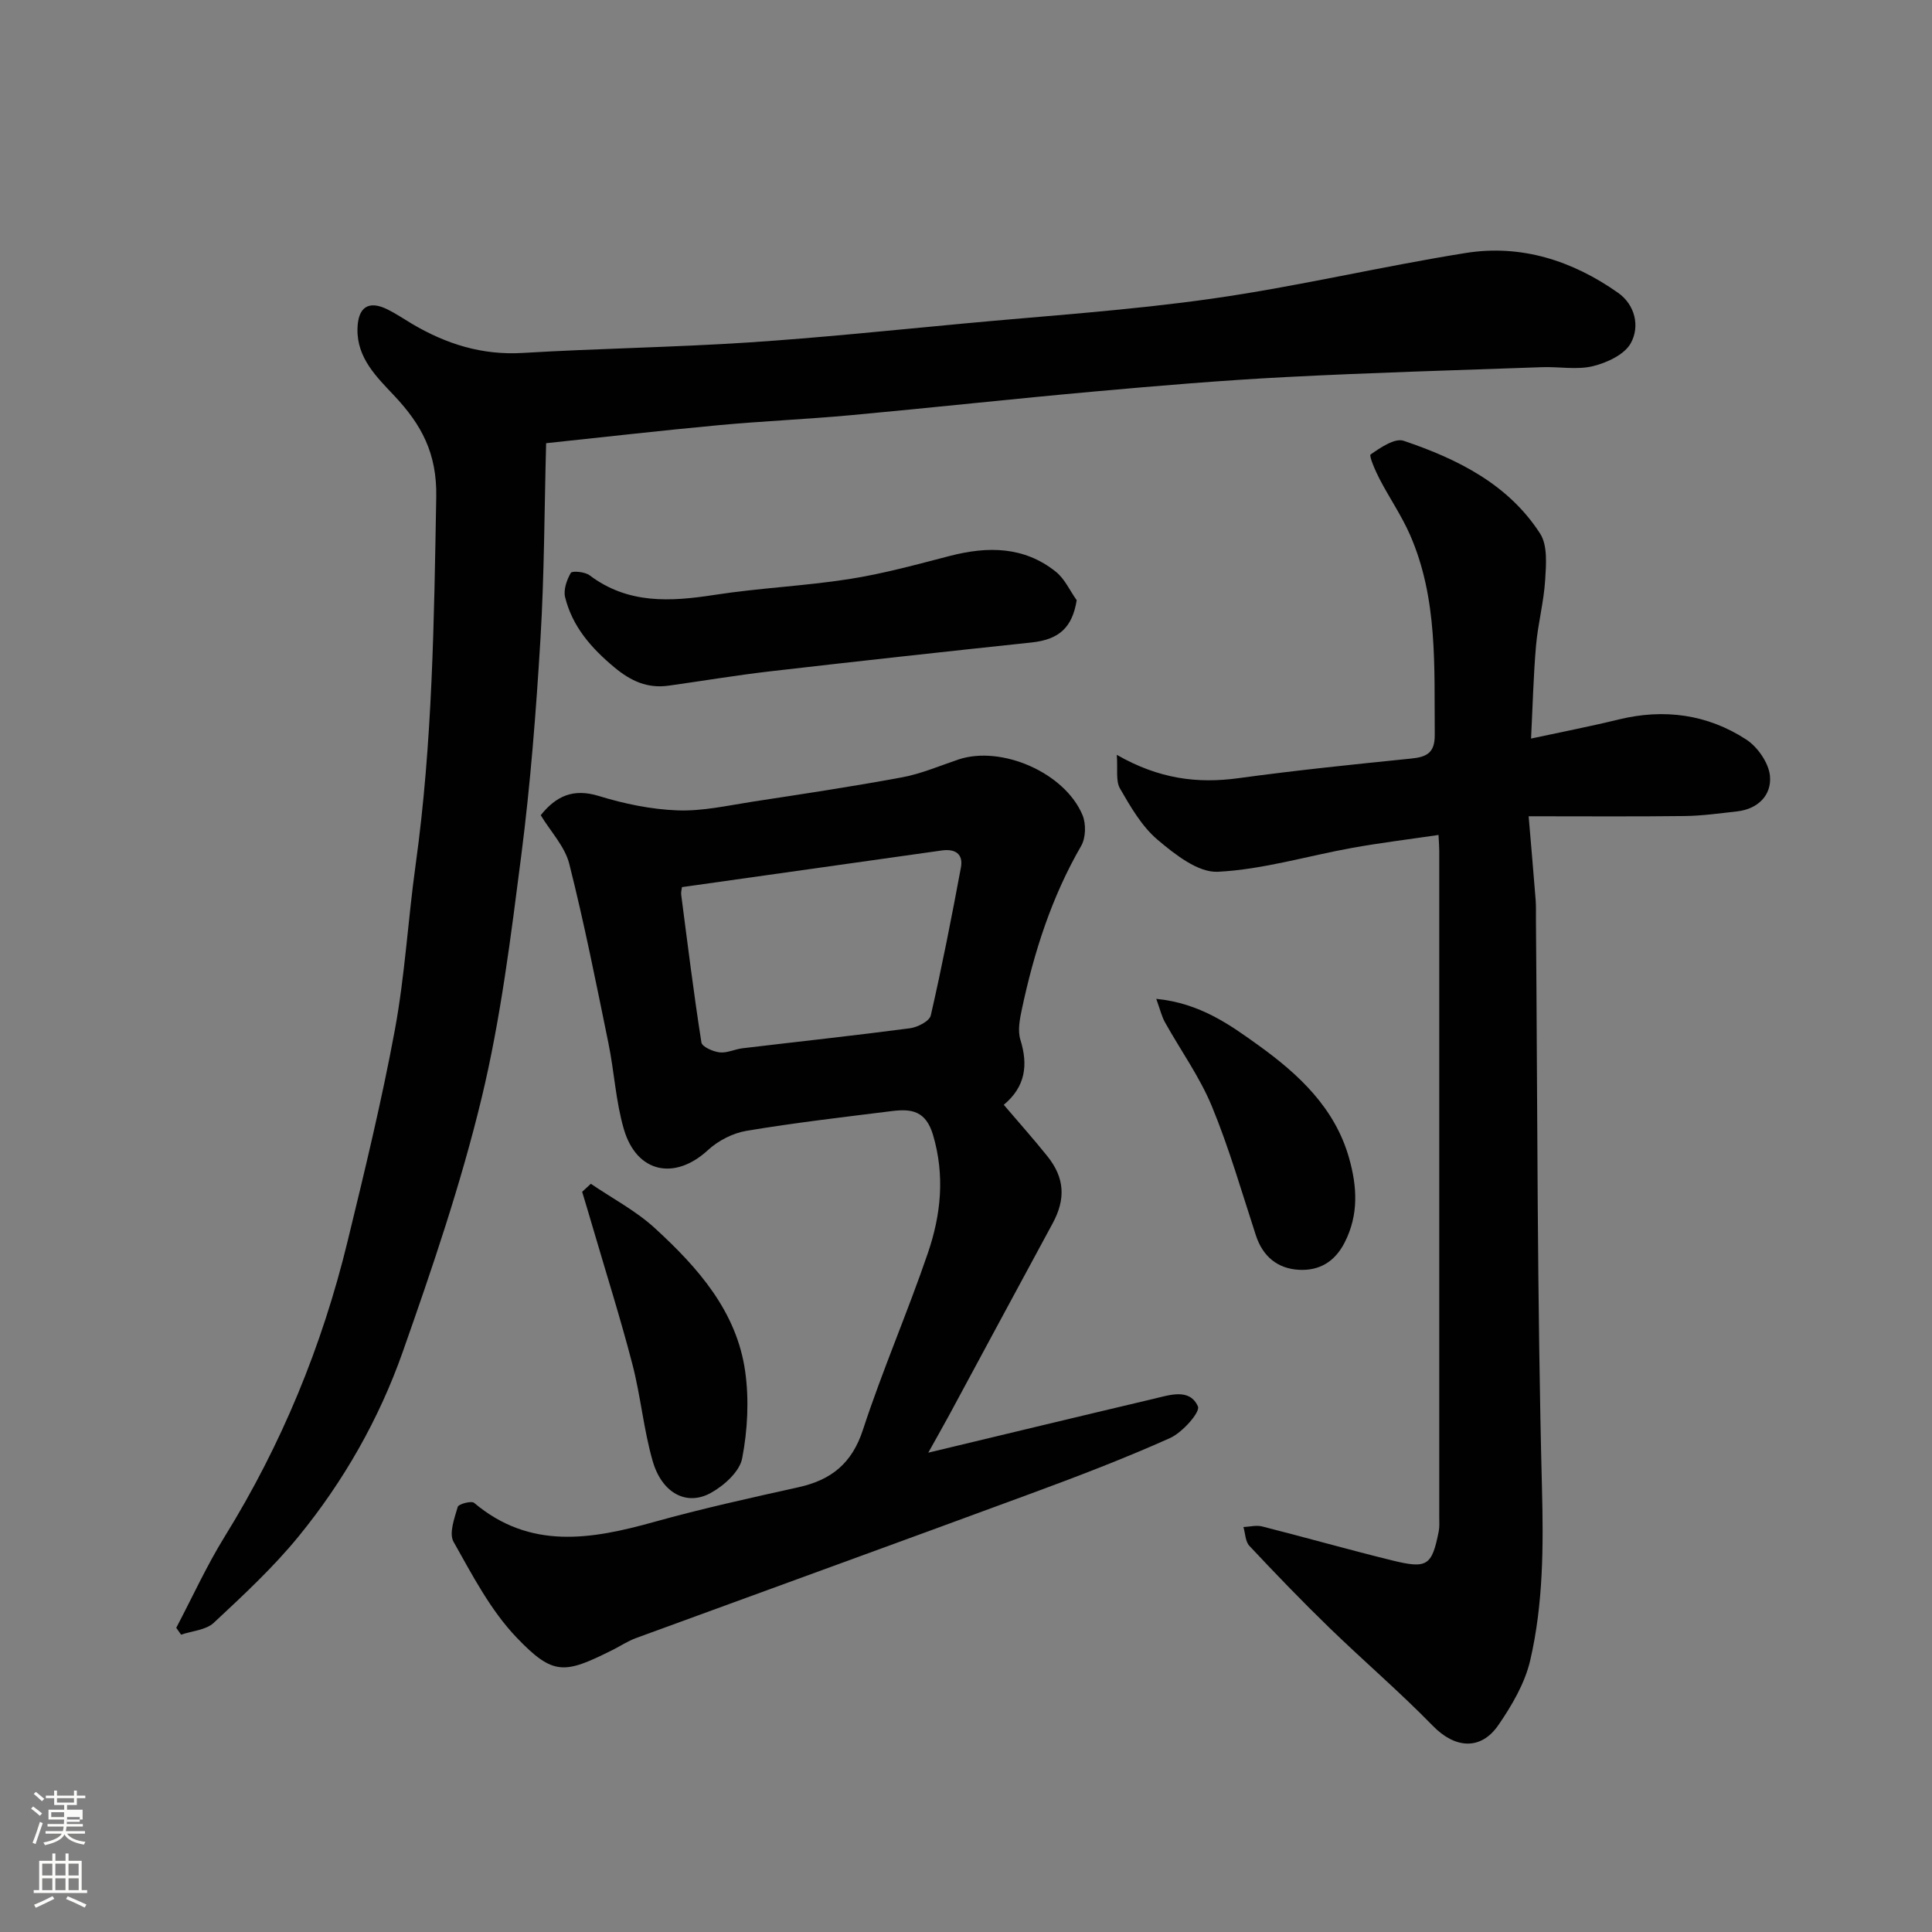
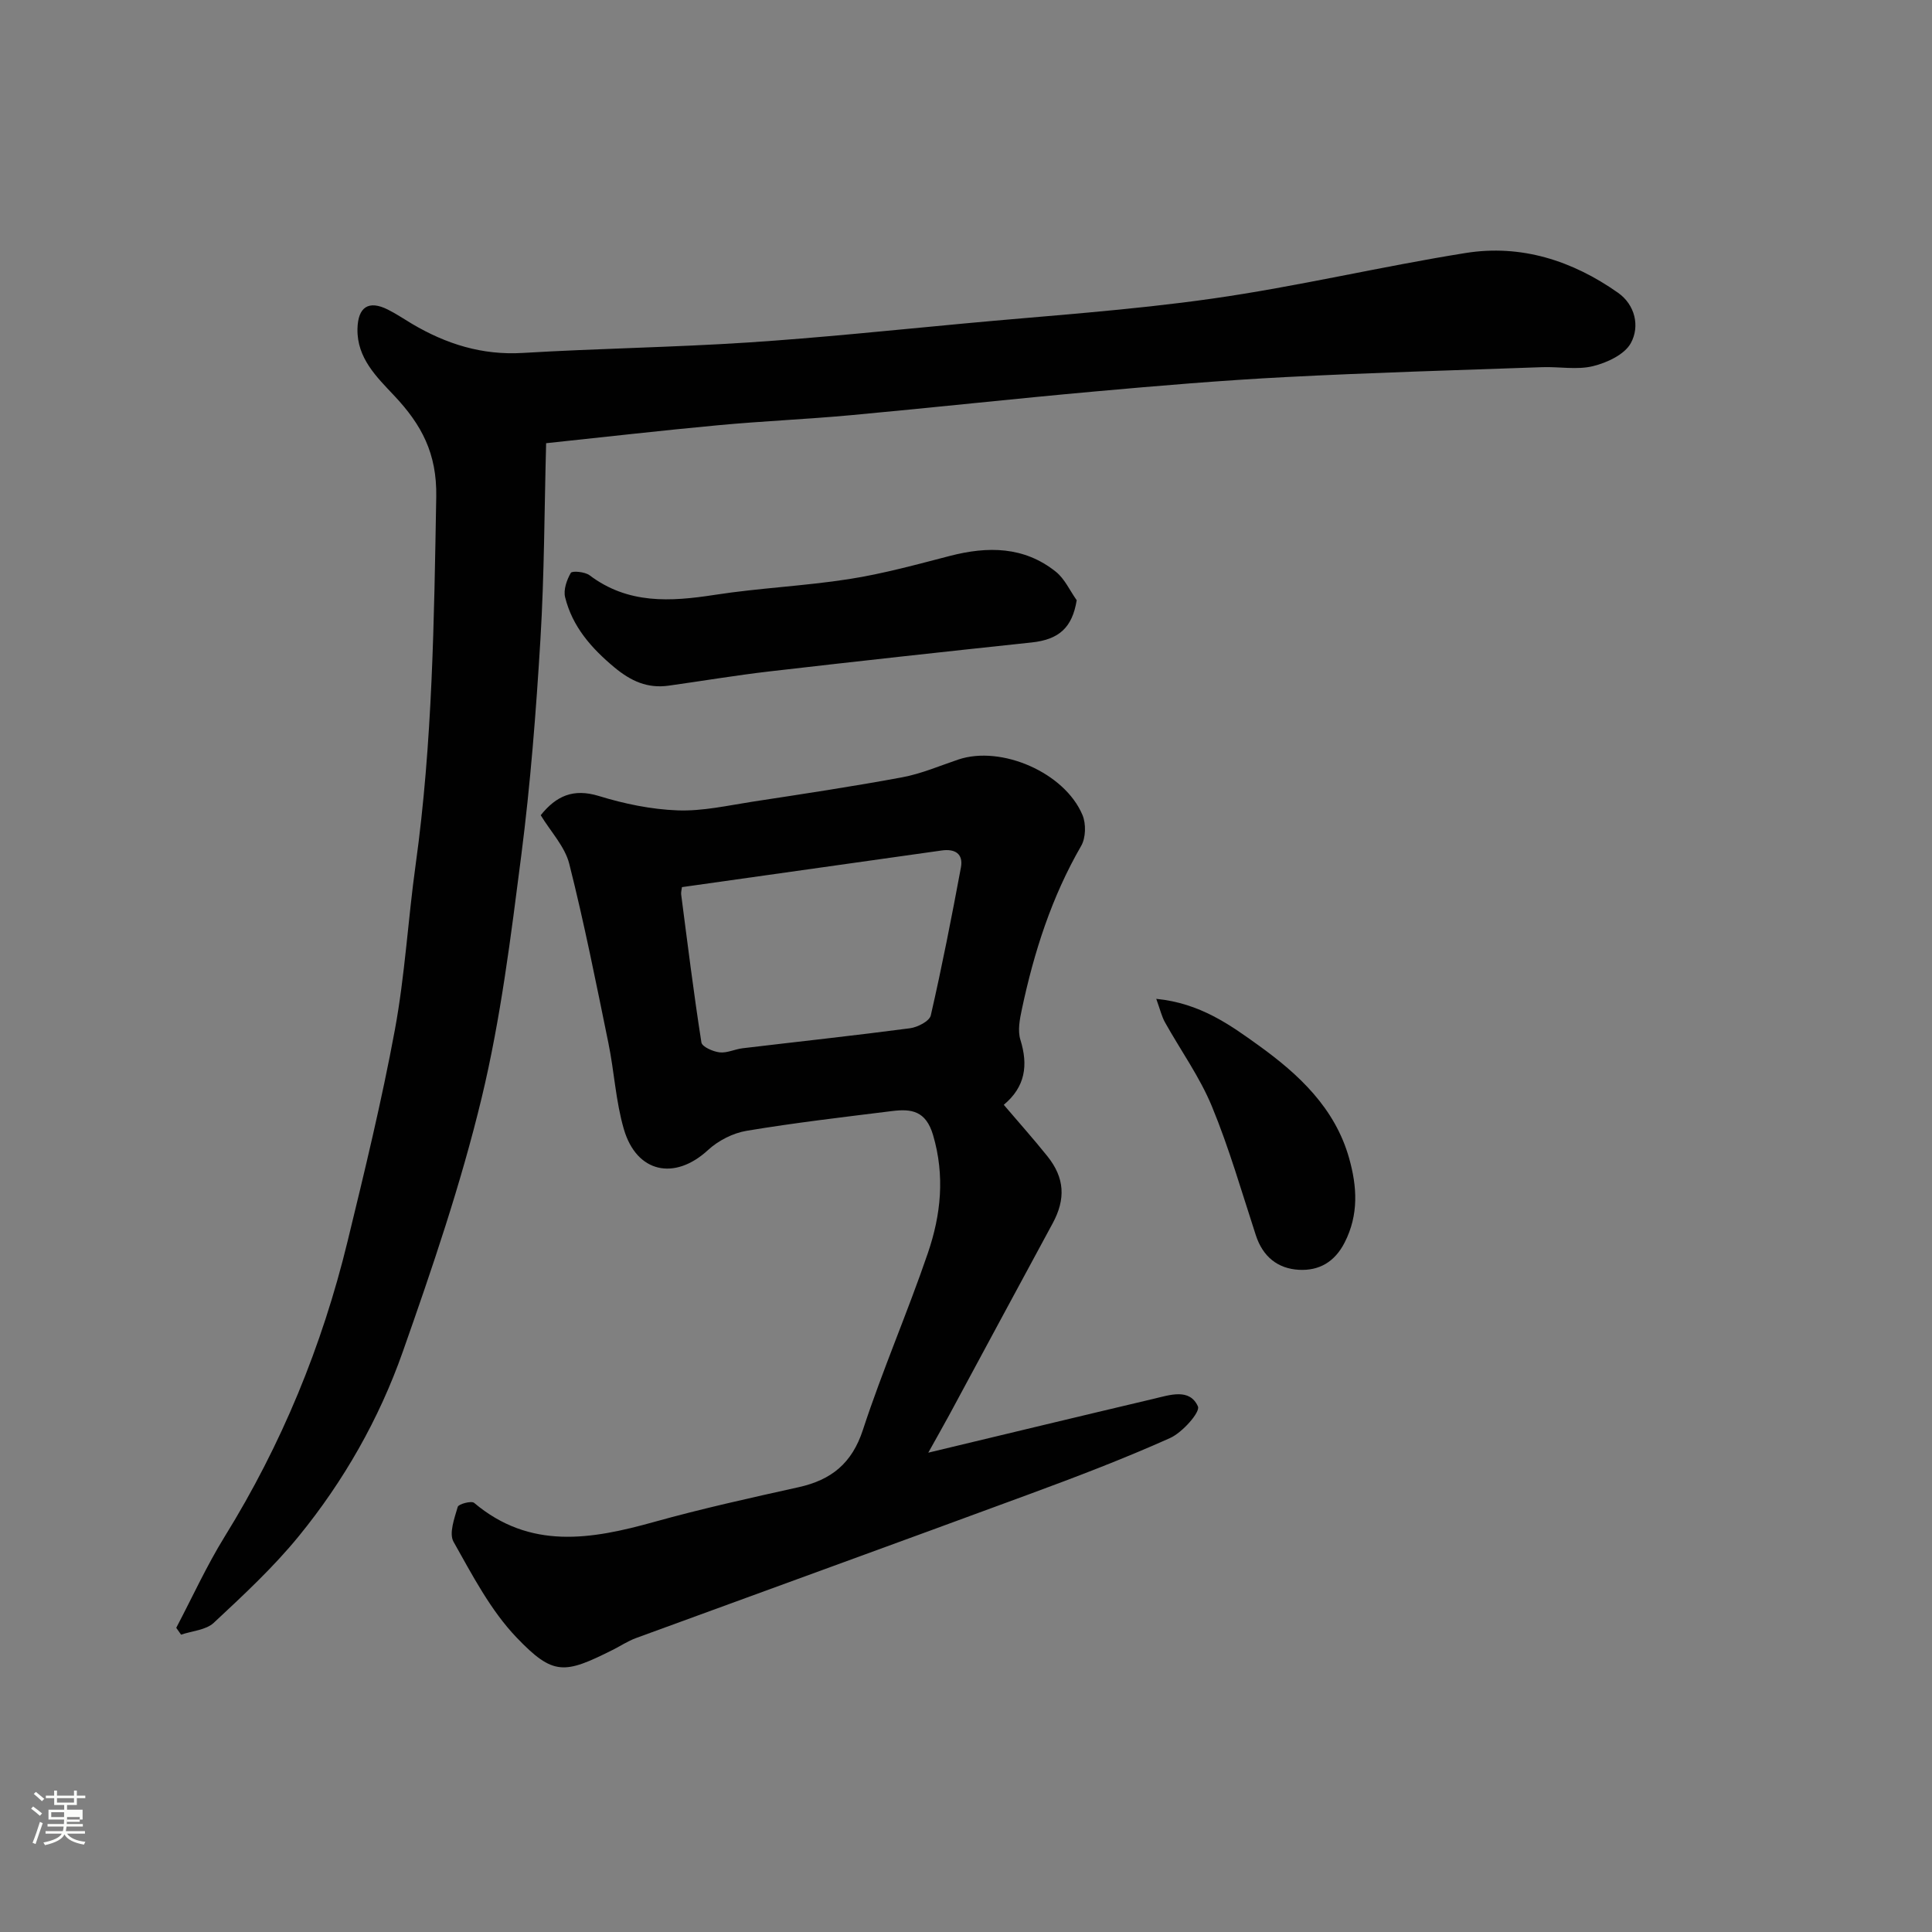
<svg xmlns="http://www.w3.org/2000/svg" enable-background="new 0 0 400 400" viewBox="0 0 400 400">
  <rect x="0" y="0" width="400" height="400" fill="#808080" stroke="none" />
  <path d="m6.44 374.46.42-.45c.65.47 1.27.95 1.85 1.44l-.45.49c-.65-.56-1.25-1.06-1.82-1.48m.93 7.33-.63-.26c.55-1.36 1.05-2.8 1.52-4.33.19.1.38.19.59.27-.46 1.29-.95 2.73-1.48 4.32m-.38-10.38.44-.42c.43.34 1.01.82 1.74 1.44l-.49.49c-.53-.51-1.09-1.01-1.69-1.51m2.5.35h1.72v-1.04h.59v1.04h3.52v-1.04h.59v1.04h1.75v.53h-1.75v1.42h-2.03v.97h3.22v2.03h-3.24c0 .35-.01.66-.03.93h3.32v.53h-3.37c-.03.27-.08.58-.15.94h3.96v.53h-3.71c.67.92 1.93 1.48 3.79 1.68-.13.24-.23.44-.29.59-2.13-.38-3.48-1.08-4.04-2.12-.43.97-1.77 1.72-4.03 2.23-.09-.19-.2-.37-.33-.55 2.1-.42 3.37-1.03 3.81-1.83h-3.36v-.53h3.58c.08-.29.13-.61.16-.94h-3.33v-.53h3.39c.02-.27.04-.58.04-.93h-3.23v-2.03h3.25v-.97h-2.07v-1.42h-1.73zm1.12 3.44v1h2.65c.01-.3.02-.44.01-.4v-.25-.35zm1.19-2h3.52v-.91h-3.52zm4.71 3h-2.63v.59c0 .15-.01.28-.01.4h2.64v-1.99z" fill="#fbfcfa" />
-   <path d="m13.56 383.74h.63v1.52h2.72v6.07h1.13v.6h-11.06v-.6h1.13v-6.07h2.73v-1.52h.63v1.52h2.1v-1.52zm-2.69 8.83.38.56c-1.24.63-2.53 1.25-3.85 1.85-.1-.21-.21-.42-.34-.63 1.36-.55 2.63-1.15 3.81-1.78m-2.13-4.27h2.1v-2.45h-2.1zm0 3.04h2.1v-2.46h-2.1zm2.72-3.04h2.1v-2.45h-2.1zm0 3.04h2.1v-2.46h-2.1zm6.07 3.6c-1.41-.71-2.7-1.3-3.86-1.78l.35-.56c1.45.62 2.75 1.19 3.88 1.72zm-1.25-9.09h-2.1v2.45h2.1zm-2.09 5.49h2.1v-2.46h-2.1z" fill="#fbfcfa" />
  <g fill="#010101">
    <path d="m36.49 337.02c3.32-6.31 6.29-12.84 10.03-18.89 11.78-19.03 20.17-39.44 25.44-61.12 3.54-14.55 7.08-29.12 9.8-43.83 2.08-11.26 2.71-22.77 4.29-34.13 3.51-25.29 3.82-50.72 4.27-76.19.16-9-3.05-14.94-8.7-20.94-3.6-3.83-7.73-7.77-7.61-13.81.09-4.56 2.31-6 6.26-4.03 1.75.87 3.37 1.98 5.06 2.98 7.07 4.18 14.51 6.52 22.93 6.01 15.52-.93 31.08-1.15 46.59-2.16 14.92-.98 29.81-2.54 44.7-3.93 17.17-1.61 34.41-2.73 51.47-5.16 17.57-2.5 34.9-6.64 52.43-9.44 11.49-1.84 22.11 1.59 31.54 8.23 3.55 2.5 4.56 6.95 2.66 10.42-1.29 2.37-4.94 4.07-7.85 4.78-3.32.81-7 .08-10.52.21-17.7.63-35.41 1.13-53.1 2.05-13.15.68-26.29 1.79-39.4 2.97-16.85 1.51-33.66 3.36-50.51 4.91-9.18.85-18.41 1.23-27.59 2.09-11.75 1.09-23.48 2.44-35.61 3.72-.37 13.82-.37 27.24-1.18 40.61-.9 14.93-2.06 29.87-3.96 44.69-2.16 16.83-4.25 33.79-8.21 50.25-4.29 17.81-10.24 35.28-16.34 52.59-4.89 13.87-12.2 26.73-21.53 38.16-5.28 6.47-11.48 12.22-17.6 17.93-1.61 1.5-4.47 1.67-6.76 2.45-.33-.47-.67-.95-1-1.42z" />
    <path d="m192.19 300.76c15.73-3.77 31.18-7.5 46.65-11.15 3.32-.78 7.47-2.27 9.18 1.58.52 1.17-3.23 5.41-5.79 6.55-9.49 4.25-19.23 7.97-29 11.57-27.16 10.02-54.39 19.88-81.57 29.84-1.68.62-3.21 1.64-4.82 2.45-9.99 5-12.27 5.38-19.87-2.55-5.4-5.64-9.18-12.94-13.07-19.84-.98-1.74.19-4.88.87-7.23.17-.59 2.82-1.3 3.39-.83 11.58 9.76 24.24 7.59 37.27 3.95 9.87-2.75 19.9-4.97 29.91-7.19 6.76-1.5 11.05-4.92 13.32-11.88 4.04-12.35 9.25-24.31 13.45-36.61 2.7-7.9 3.55-15.99 1.07-24.42-1.49-5.04-4.49-5.46-8.46-4.97-10.06 1.25-20.14 2.42-30.14 4.09-2.83.47-5.88 2.03-8 3.99-6.88 6.35-14.77 4.75-17.42-4.34-1.68-5.75-1.98-11.88-3.19-17.78-2.54-12.41-5.01-24.86-8.11-37.14-.9-3.58-3.84-6.65-5.91-10.07 3.2-3.99 6.74-5.6 12.03-3.98 5.27 1.62 10.84 2.78 16.32 2.98 5.16.19 10.39-1.01 15.57-1.81 10.33-1.58 20.66-3.13 30.93-5.04 3.96-.74 7.76-2.38 11.62-3.68 8.89-2.98 22.02 2.7 25.7 11.5.76 1.81.69 4.72-.28 6.39-6.11 10.57-9.76 21.97-12.27 33.8-.44 2.06-.9 4.43-.31 6.33 1.64 5.26 1.04 9.73-3.44 13.47 3.11 3.65 6.16 7.06 9.02 10.63 3.62 4.51 3.82 8.9 1.09 13.93-7.17 13.21-14.27 26.46-21.41 39.68-1.38 2.54-2.82 5.06-4.33 7.78zm-51-117.09c-.06.55-.22 1.06-.16 1.53 1.33 10.22 2.59 20.45 4.19 30.63.14.9 2.4 1.89 3.76 2.05 1.53.18 3.16-.66 4.77-.85 11.55-1.38 23.12-2.62 34.65-4.14 1.58-.21 4.04-1.47 4.31-2.66 2.33-10.16 4.33-20.39 6.24-30.64.53-2.86-1.28-3.89-3.96-3.51-17.8 2.5-35.6 5.02-53.8 7.59z" />
-     <path d="m316.49 169c.58 6.88 1.04 12.1 1.45 17.33.1 1.33.05 2.66.06 4 .33 39.26.24 78.53 1.25 117.78.31 12.08.27 23.95-2.43 35.63-1.1 4.74-3.78 9.32-6.58 13.4-3.7 5.38-9.06 4.82-13.56.2-6.87-7.04-14.36-13.46-21.43-20.31-5.68-5.51-11.17-11.21-16.58-16.98-.84-.89-.84-2.57-1.23-3.89 1.29-.06 2.66-.43 3.86-.13 8.98 2.28 17.9 4.81 26.9 7.03 7.31 1.8 8.25 1.11 9.67-5.98.19-.96.11-1.99.11-2.99 0-45.99 0-91.98 0-137.98 0-.82-.07-1.63-.15-3.24-6.11.9-12.01 1.62-17.85 2.67-9.29 1.67-18.49 4.48-27.83 4.95-4.09.21-8.9-3.59-12.49-6.63-3.26-2.76-5.58-6.8-7.77-10.59-.93-1.61-.44-4.03-.67-6.99 8.77 5.02 16.73 5.99 25.22 4.83 11.85-1.62 23.76-2.85 35.66-4.05 3.31-.33 4.99-1.17 4.95-4.99-.13-13.99.68-28.09-5.12-41.33-1.75-4-4.27-7.65-6.29-11.54-.87-1.67-2.25-4.84-1.87-5.11 2.03-1.41 5.01-3.45 6.84-2.83 11.13 3.76 21.65 8.96 28.26 19.22 1.57 2.44 1.24 6.4 1.04 9.61-.28 4.54-1.49 9.01-1.89 13.55-.54 6.23-.69 12.49-1.03 19.27 6.27-1.35 12.24-2.51 18.14-3.95 9.41-2.29 18.34-1.08 26.38 4.13 2.37 1.53 4.68 4.85 4.94 7.54.38 3.96-2.44 6.87-6.81 7.36-3.58.4-7.17.91-10.76.96-10.37.13-20.79.05-32.39.05z" />
    <path d="m222.92 124.27c-.92 5.68-3.67 8.15-9.37 8.75-18.09 1.92-36.18 3.9-54.25 5.99-6.98.81-13.91 1.98-20.87 2.95-4.37.61-7.79-.93-11.23-3.79-4.8-4-8.69-8.44-10.2-14.52-.38-1.53.34-3.59 1.18-5.04.27-.47 2.92-.23 3.88.49 7.96 6.01 16.73 5.48 25.91 4.06 9.23-1.43 18.62-1.83 27.84-3.27 7.04-1.1 13.97-3.01 20.88-4.8 7.82-2.02 15.33-1.98 21.91 3.28 1.84 1.47 2.9 3.91 4.32 5.9z" />
-     <path d="m122.33 245.09c4.46 3.04 9.35 5.6 13.28 9.21 8.86 8.13 16.91 17.17 18.67 29.63.83 5.89.5 12.16-.62 18-.52 2.74-3.73 5.63-6.45 7.14-5.05 2.82-10.17.08-12.09-6.6-1.87-6.52-2.47-13.4-4.18-19.98-2.44-9.41-5.38-18.69-8.11-28.02-.75-2.58-1.53-5.15-2.3-7.72.61-.56 1.2-1.11 1.8-1.66z" />
    <path d="m239.39 206.8c9.08.9 15.29 5.39 21.23 9.67 8.25 5.94 15.78 12.93 18.7 23.32 1.66 5.89 2.02 11.68-.92 17.45-2.06 4.04-5.29 5.88-9.46 5.66-4.43-.24-7.49-2.74-8.93-7.15-2.92-8.94-5.52-18.02-9.1-26.69-2.52-6.1-6.48-11.6-9.72-17.41-.67-1.2-.98-2.59-1.8-4.85z" />
  </g>
</svg>